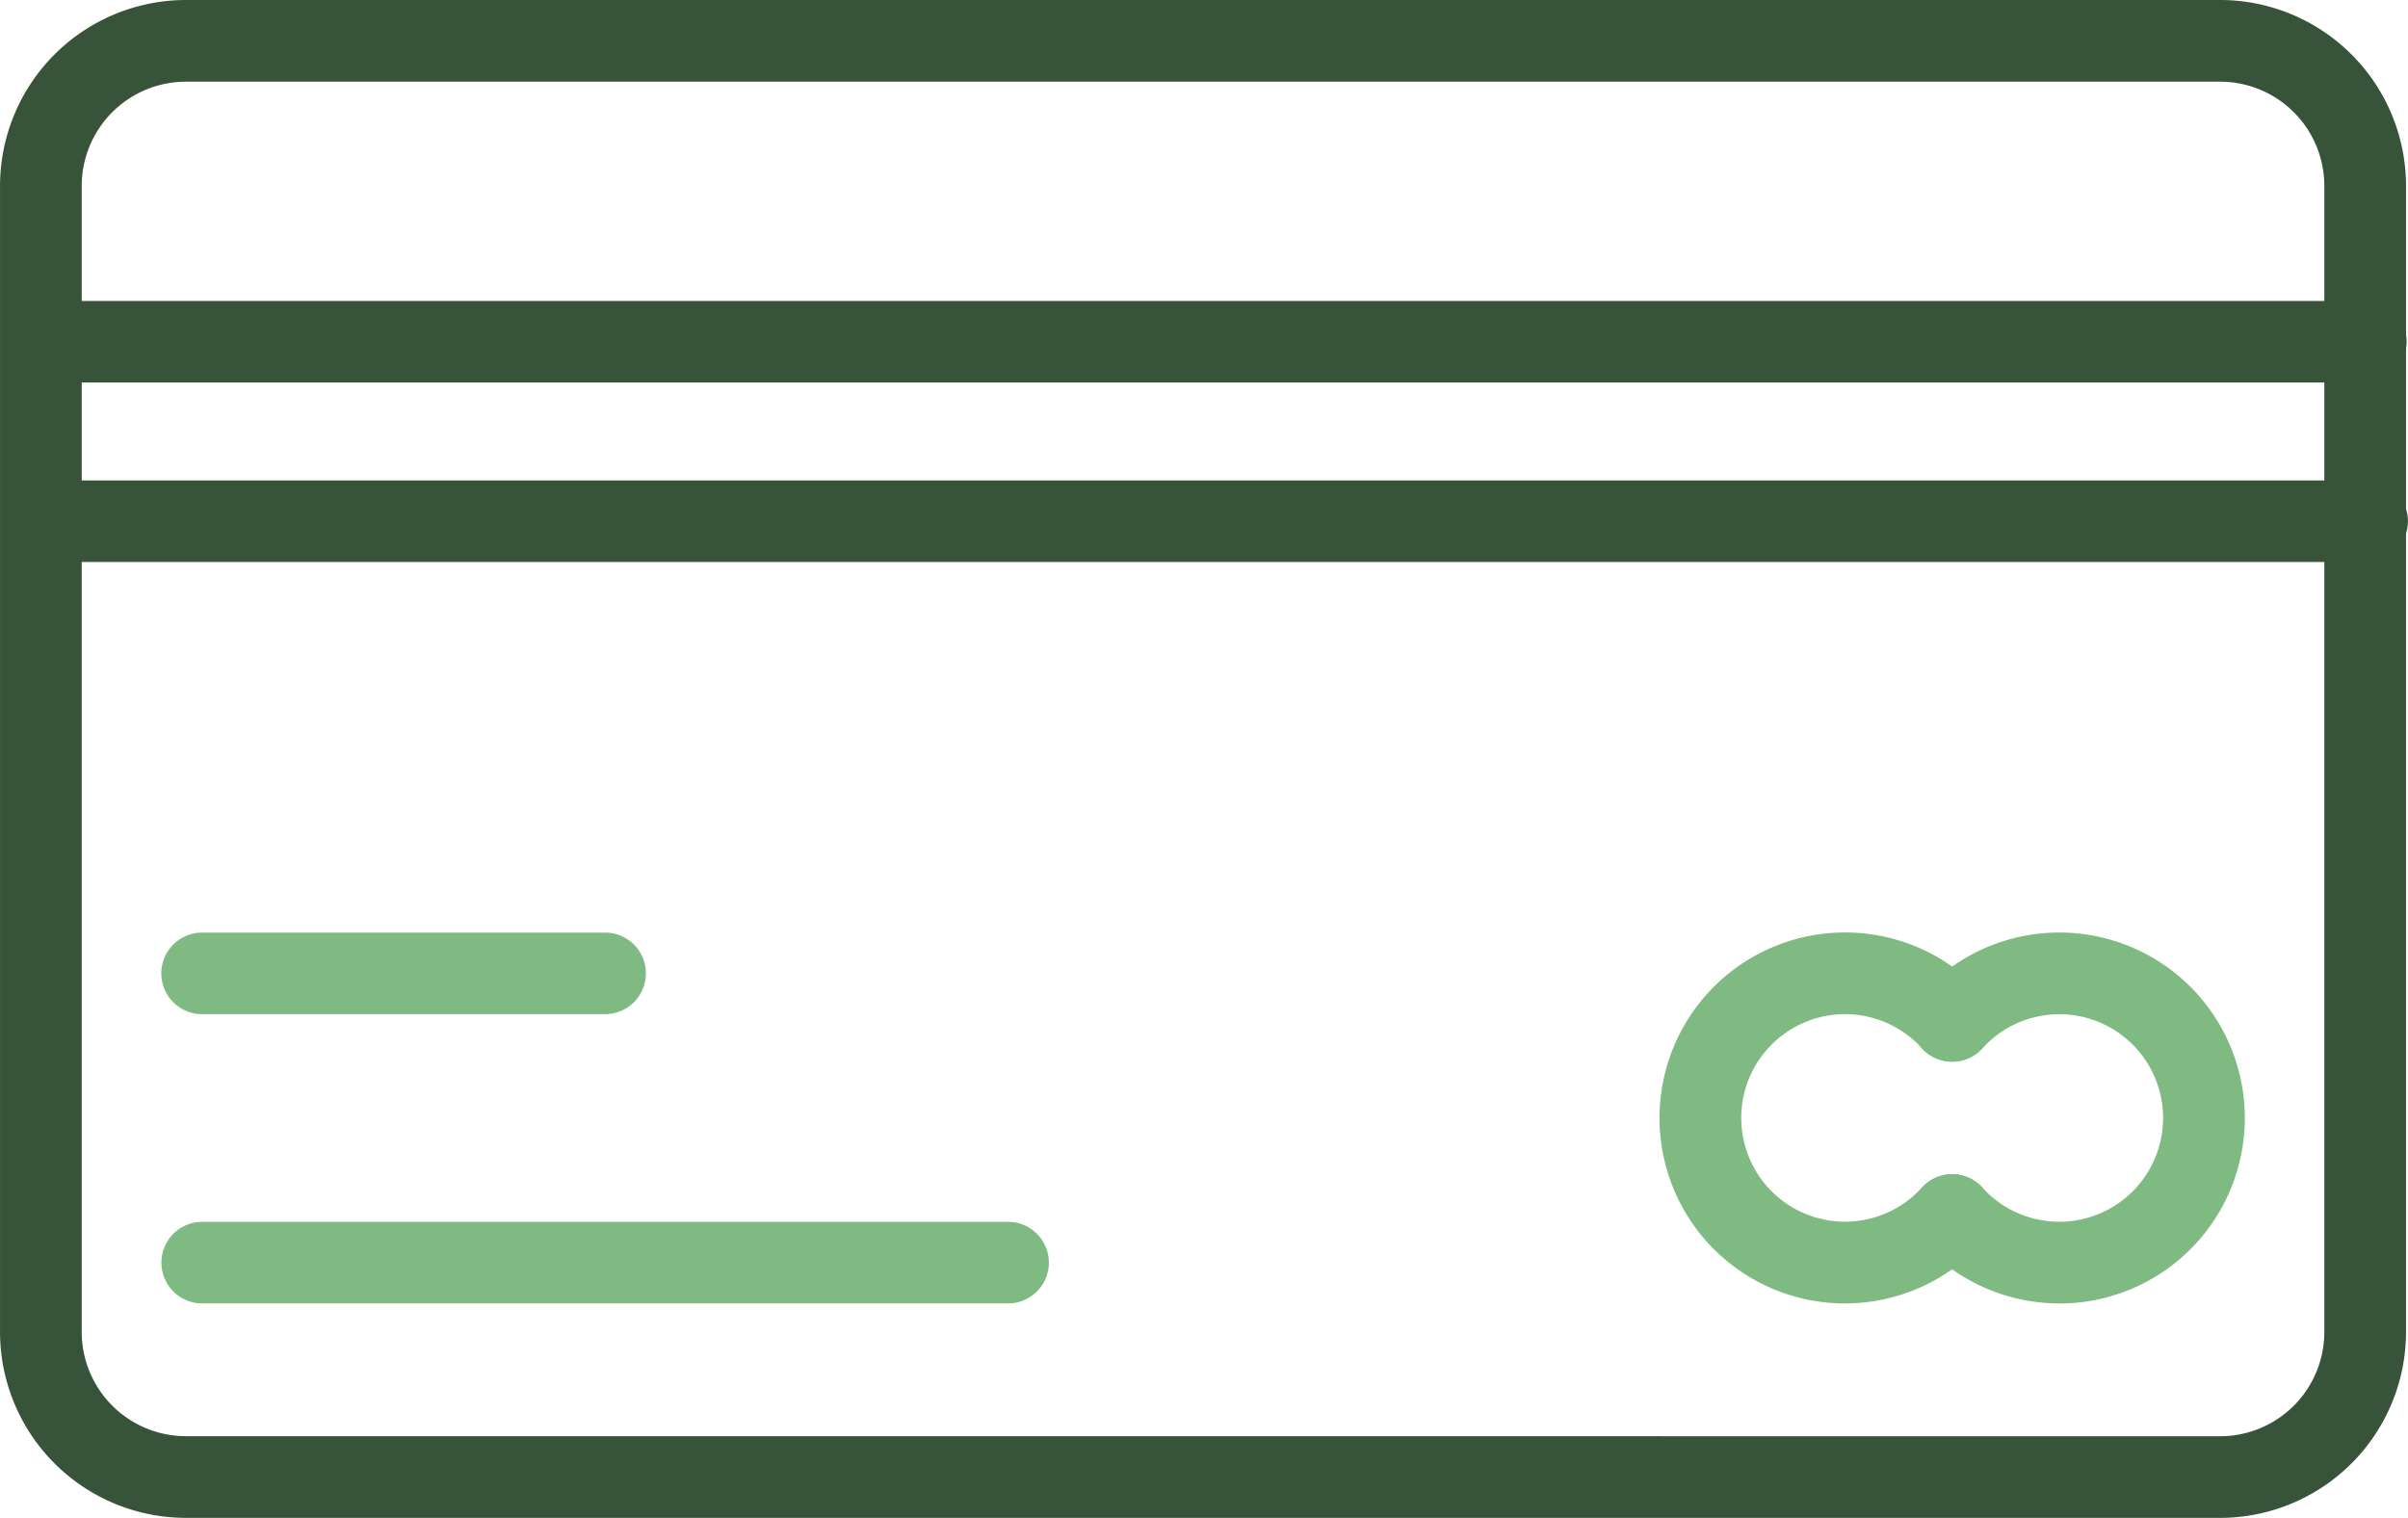
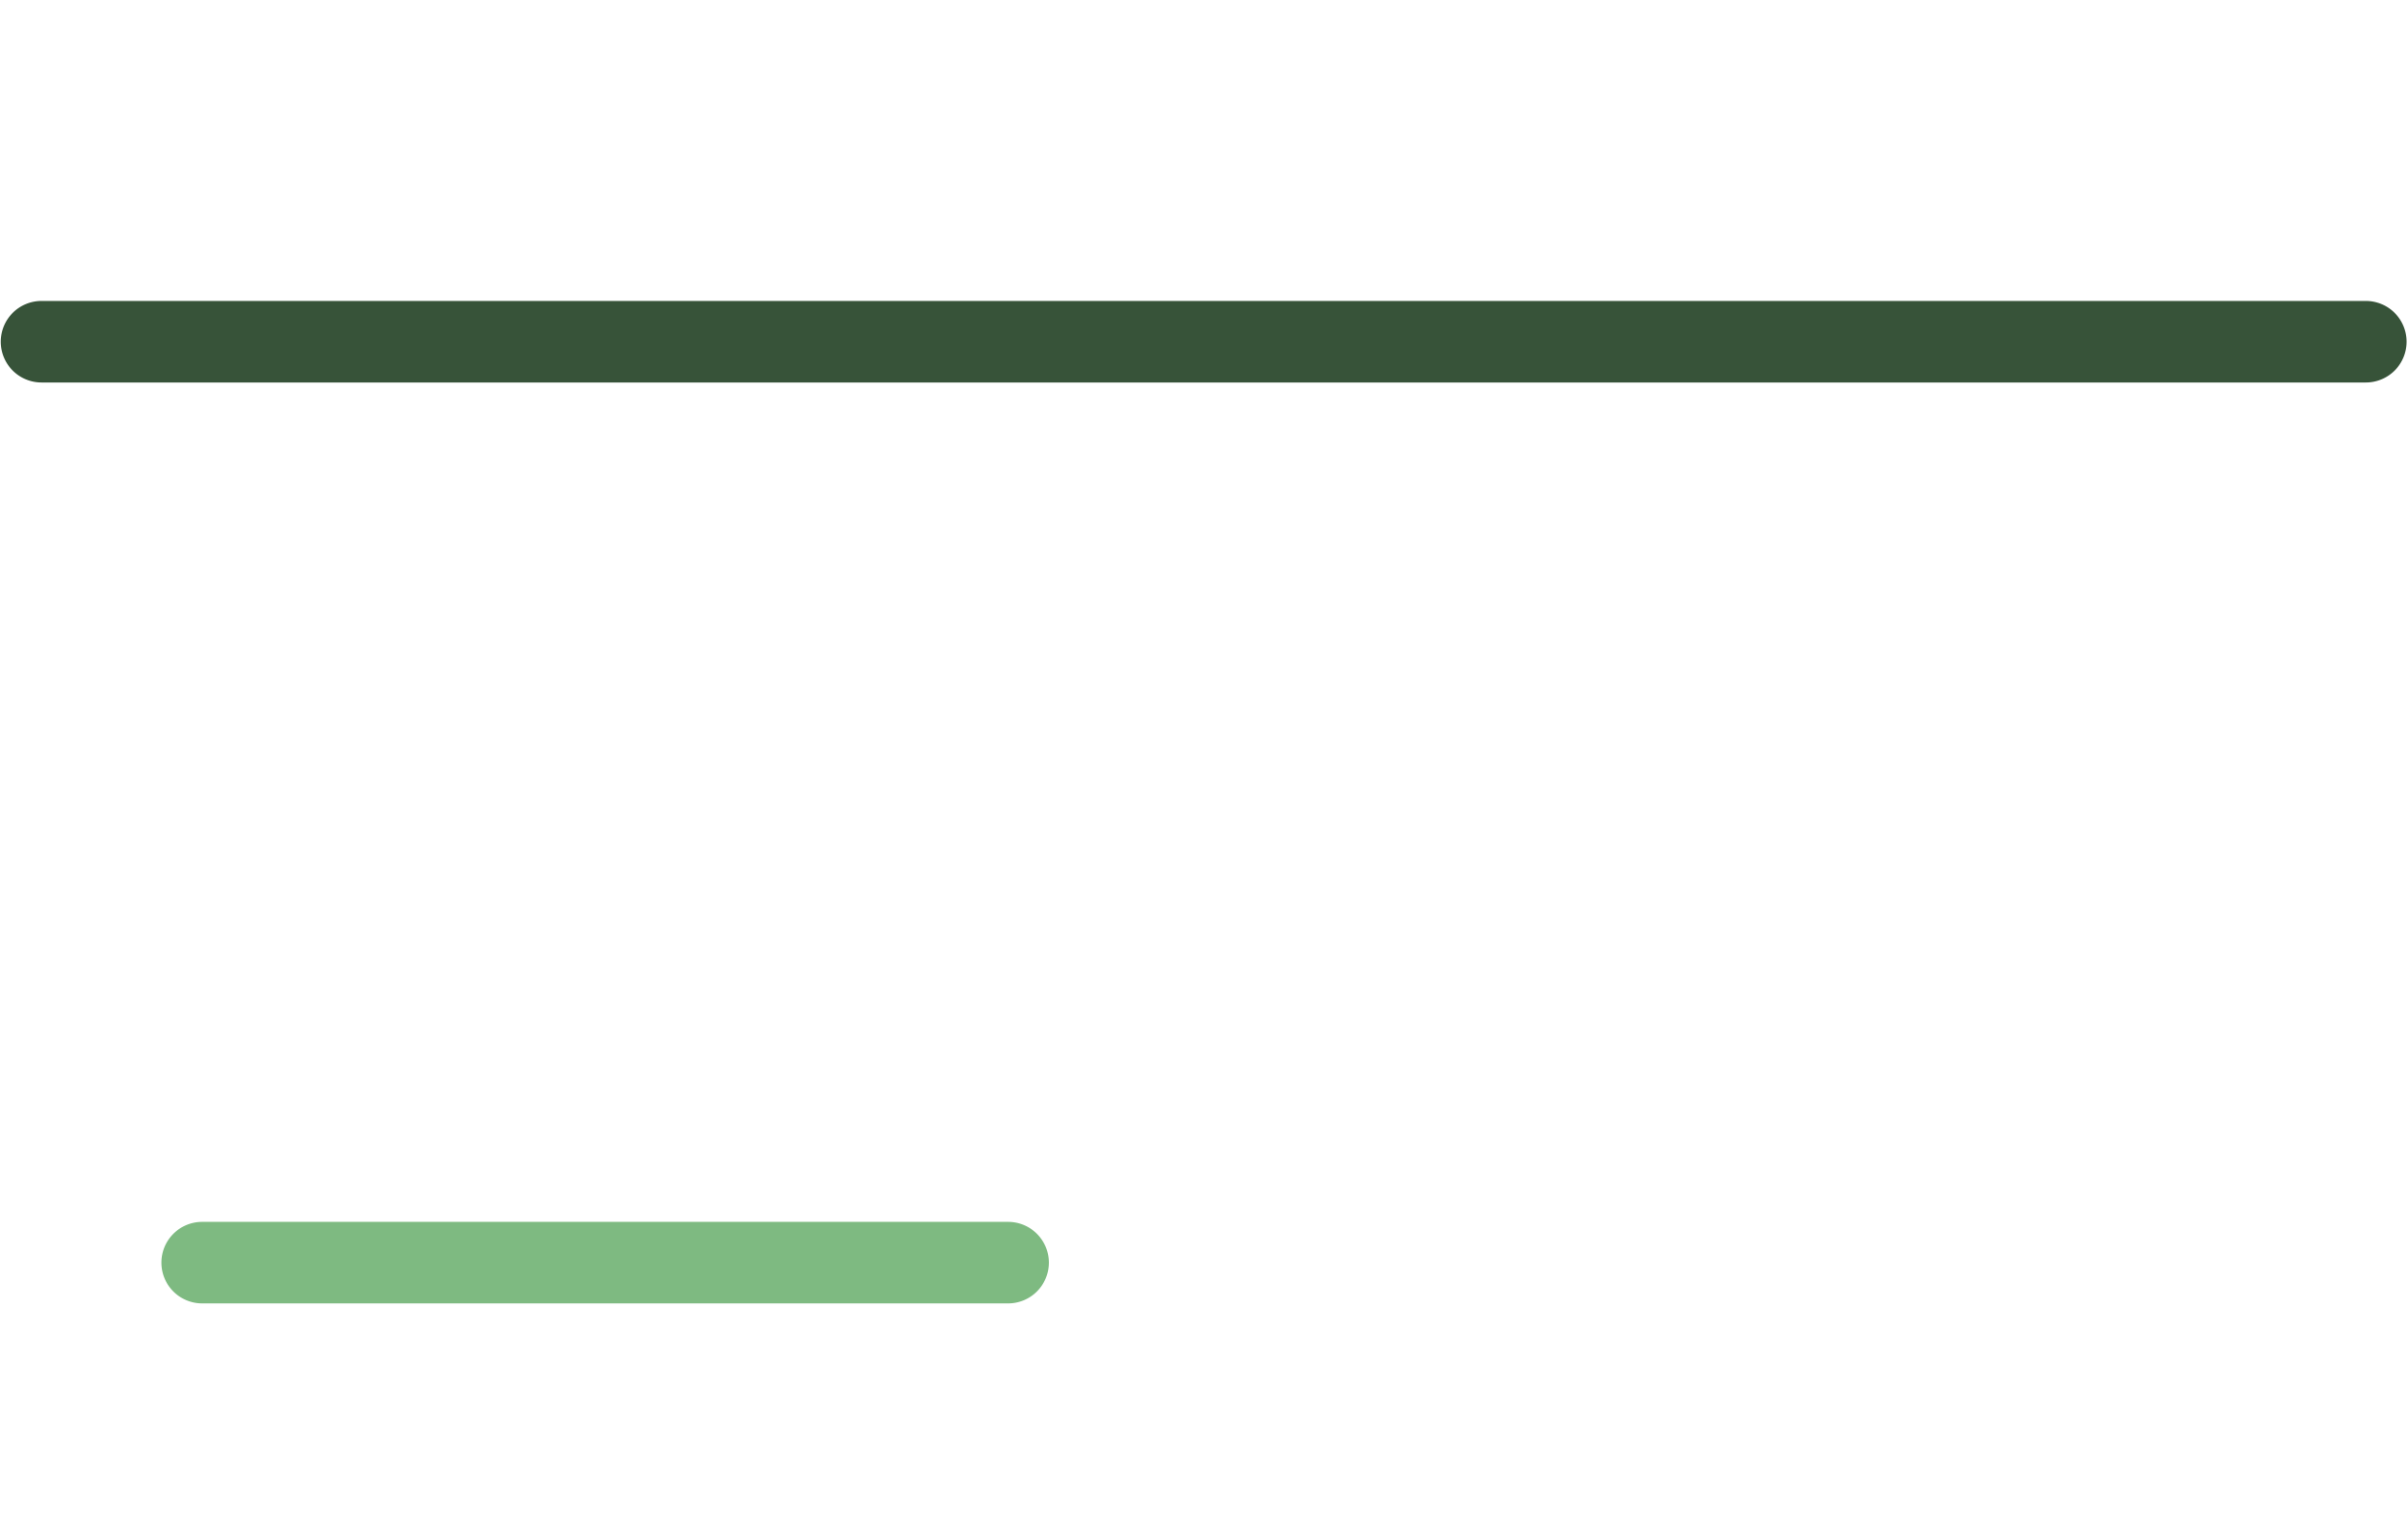
<svg xmlns="http://www.w3.org/2000/svg" width="76.788" height="48.403" viewBox="0 0 76.788 48.403">
  <defs>
    <clipPath id="clip-path">
      <rect id="Rectangle_76" data-name="Rectangle 76" width="76.788" height="48.403" transform="translate(0 0)" fill="none" />
    </clipPath>
  </defs>
  <g id="cb" transform="translate(0 -0.002)">
    <g id="Groupe_123" data-name="Groupe 123" transform="translate(0 0.002)" clip-path="url(#clip-path)">
-       <path id="Rectangle_75" data-name="Rectangle 75" d="M-34.816-40.742H30.057a5.932,5.932,0,0,1,5.926,5.925V1.736a5.932,5.932,0,0,1-5.925,5.925H-34.816a5.932,5.932,0,0,1-5.925-5.925V-34.817A5.932,5.932,0,0,1-34.816-40.742Zm64.874,45.8a3.324,3.324,0,0,0,3.32-3.32V-34.817a3.324,3.324,0,0,0-3.32-3.32H-34.816a3.324,3.324,0,0,0-3.32,3.32V1.736a3.324,3.324,0,0,0,3.32,3.32Z" transform="translate(40.742 40.742)" fill="#375339" />
-       <path id="Ligne_12" data-name="Ligne 12" d="M34.68-38.137H-39.439a1.3,1.3,0,0,1-1.3-1.3,1.3,1.3,0,0,1,1.3-1.3H34.68a1.3,1.3,0,0,1,1.3,1.3A1.3,1.3,0,0,1,34.68-38.137Z" transform="translate(40.805 56.058)" fill="#375339" />
      <path id="Ligne_13" data-name="Ligne 13" d="M34.68-38.137H-39.439a1.3,1.3,0,0,1-1.3-1.3,1.3,1.3,0,0,1,1.3-1.3H34.68a1.3,1.3,0,0,1,1.3,1.3A1.3,1.3,0,0,1,34.68-38.137Z" transform="translate(40.763 50.334)" fill="#375339" />
-       <path id="Tracé_14" data-name="Tracé 14" d="M1660.945,941.764a5.915,5.915,0,1,1,4.382-9.888,1.3,1.3,0,1,1-1.93,1.75,3.309,3.309,0,1,0,0,4.444,1.3,1.3,0,0,1,1.93,1.75A5.928,5.928,0,0,1,1660.945,941.764Z" transform="translate(-1602.11 -900.199)" fill="#7eba81" />
-       <path id="Tracé_15" data-name="Tracé 15" d="M1910.869,941.764a5.928,5.928,0,0,1-4.382-1.942,1.3,1.3,0,1,1,1.93-1.75,3.309,3.309,0,1,0,0-4.444,1.3,1.3,0,1,1-1.93-1.75,5.915,5.915,0,1,1,4.382,9.888Z" transform="translate(-1845.2 -900.199)" fill="#7eba81" />
      <path id="Ligne_14" data-name="Ligne 14" d="M-13.736-38.137h-25.7a1.3,1.3,0,0,1-1.3-1.3,1.3,1.3,0,0,1,1.3-1.3h25.7a1.3,1.3,0,0,1,1.3,1.3A1.3,1.3,0,0,1-13.736-38.137Z" transform="translate(45.883 79.701)" fill="#7eba81" />
-       <path id="Ligne_15" data-name="Ligne 15" d="M-26.588-38.137H-39.439a1.3,1.3,0,0,1-1.3-1.3,1.3,1.3,0,0,1,1.3-1.3h12.852a1.3,1.3,0,0,1,1.3,1.3A1.3,1.3,0,0,1-26.588-38.137Z" transform="translate(45.883 70.477)" fill="#7eba81" />
    </g>
  </g>
</svg>